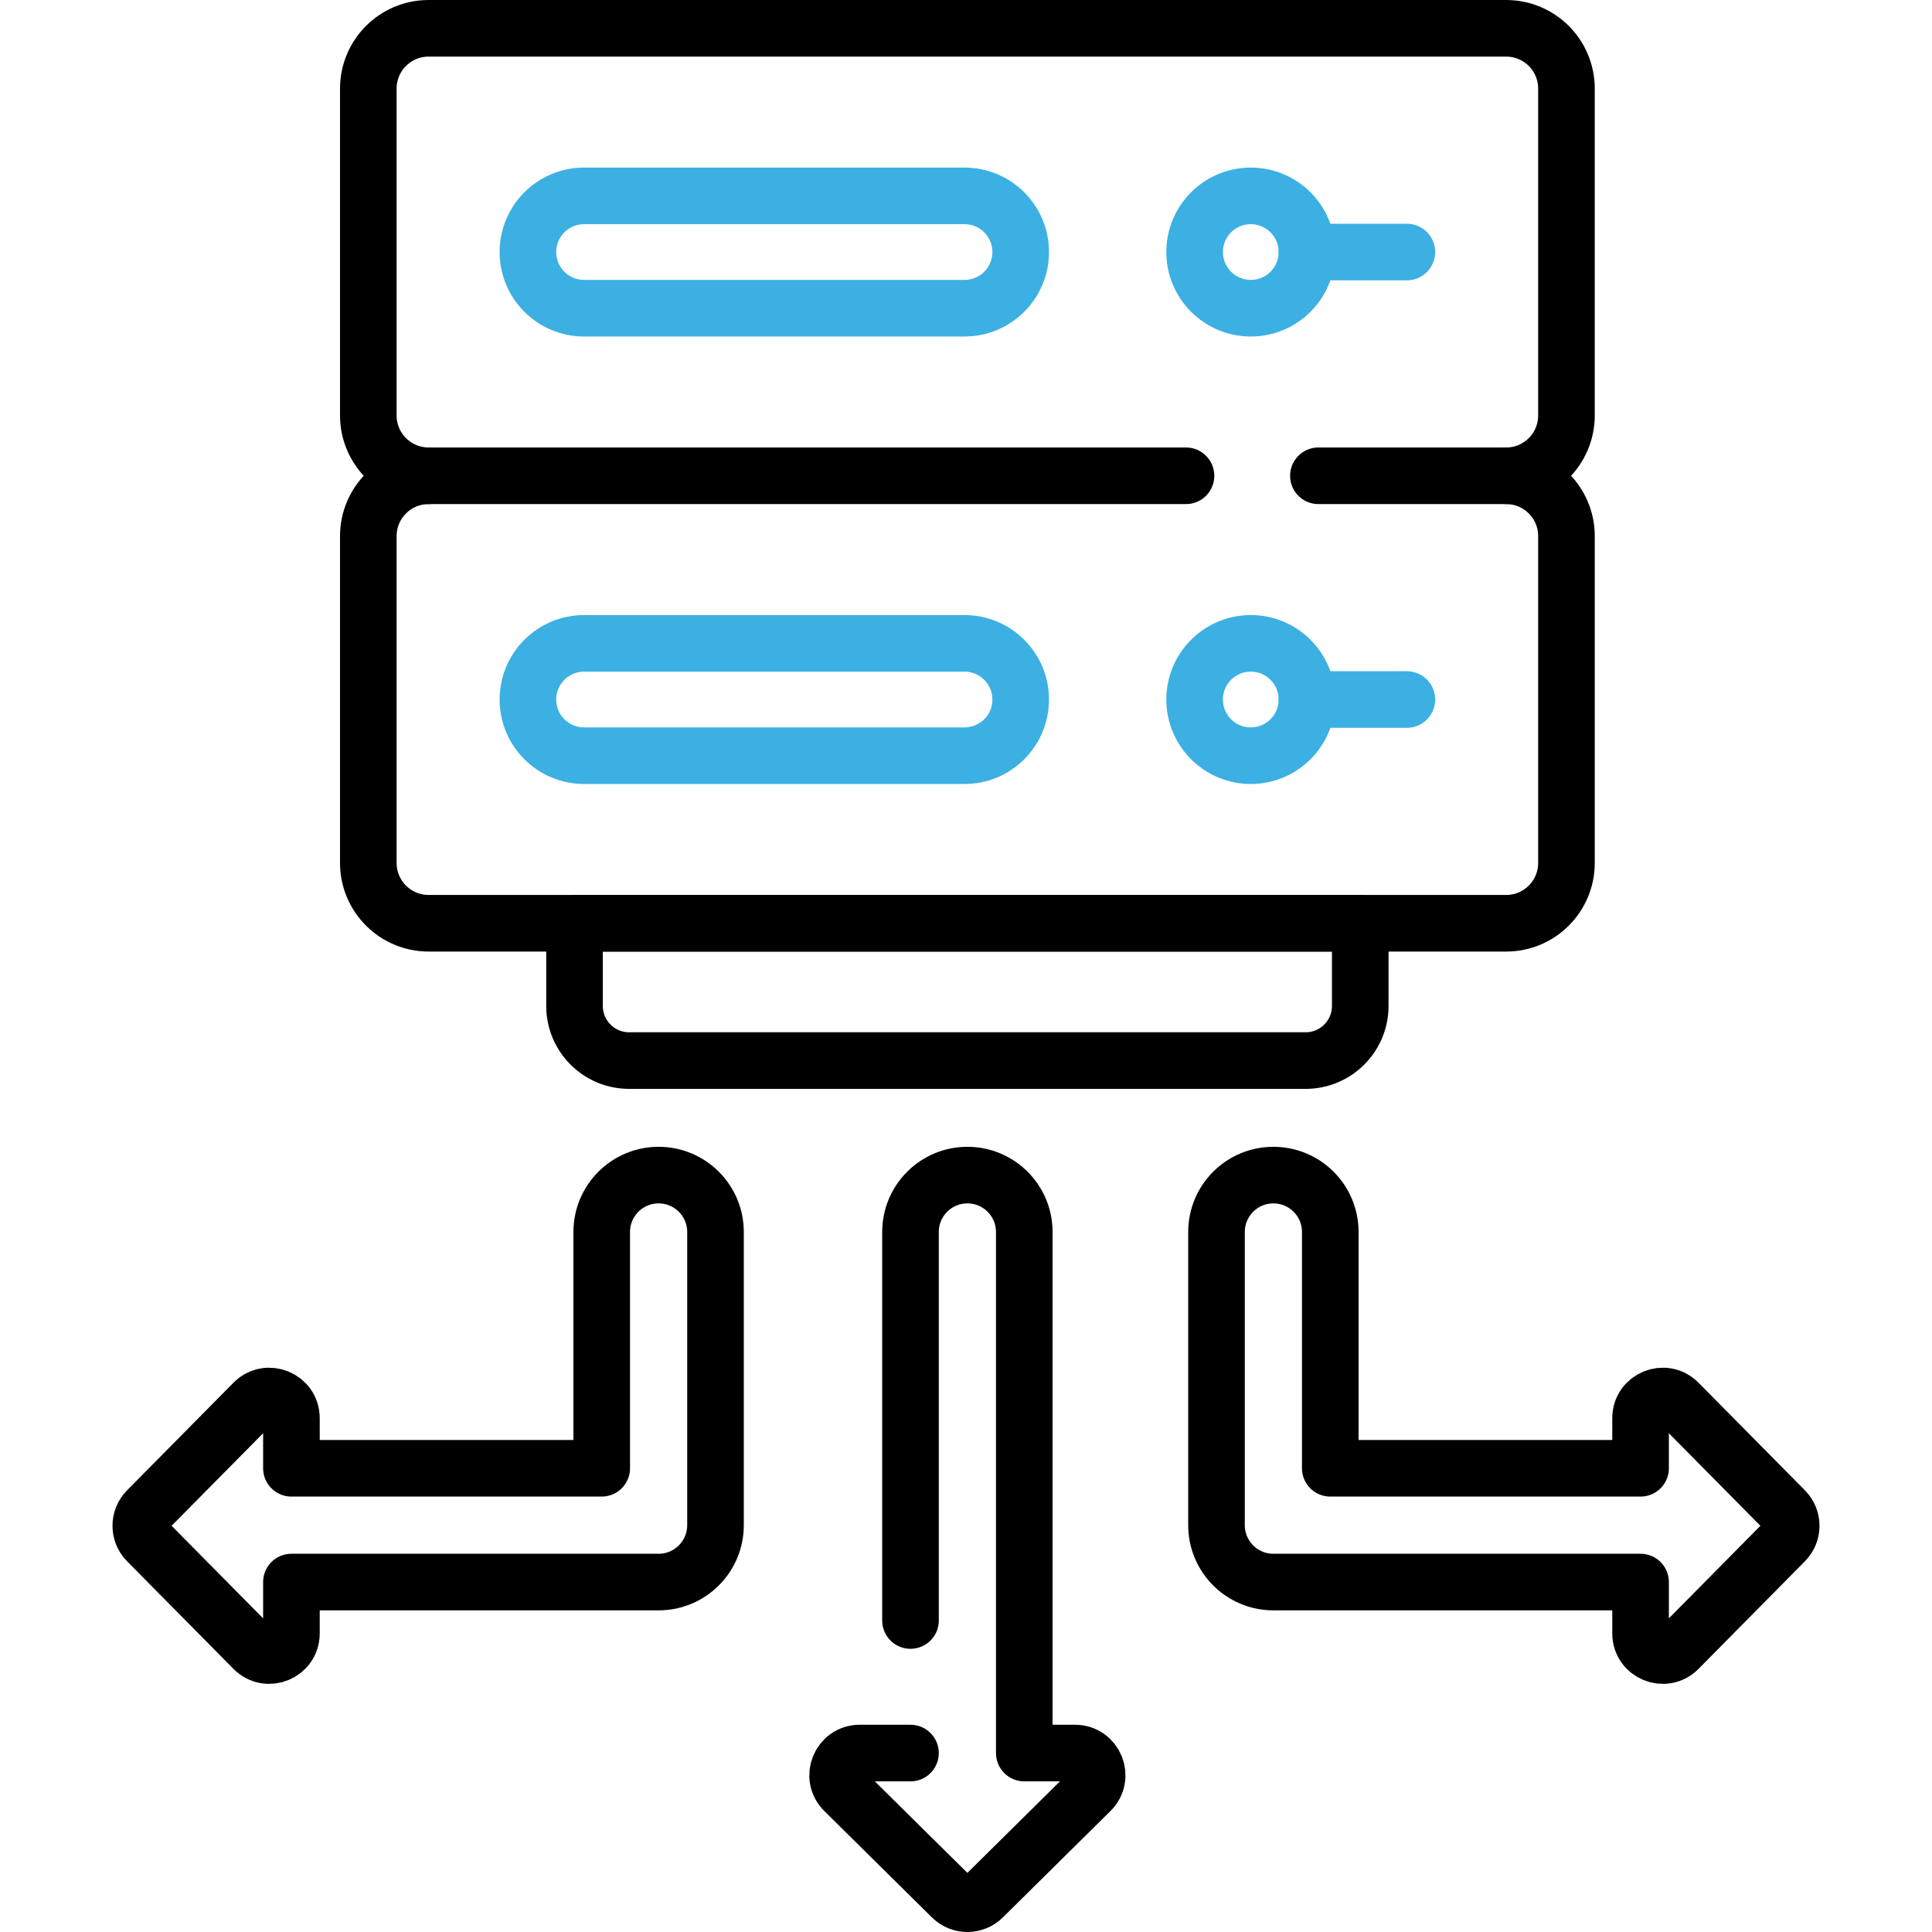
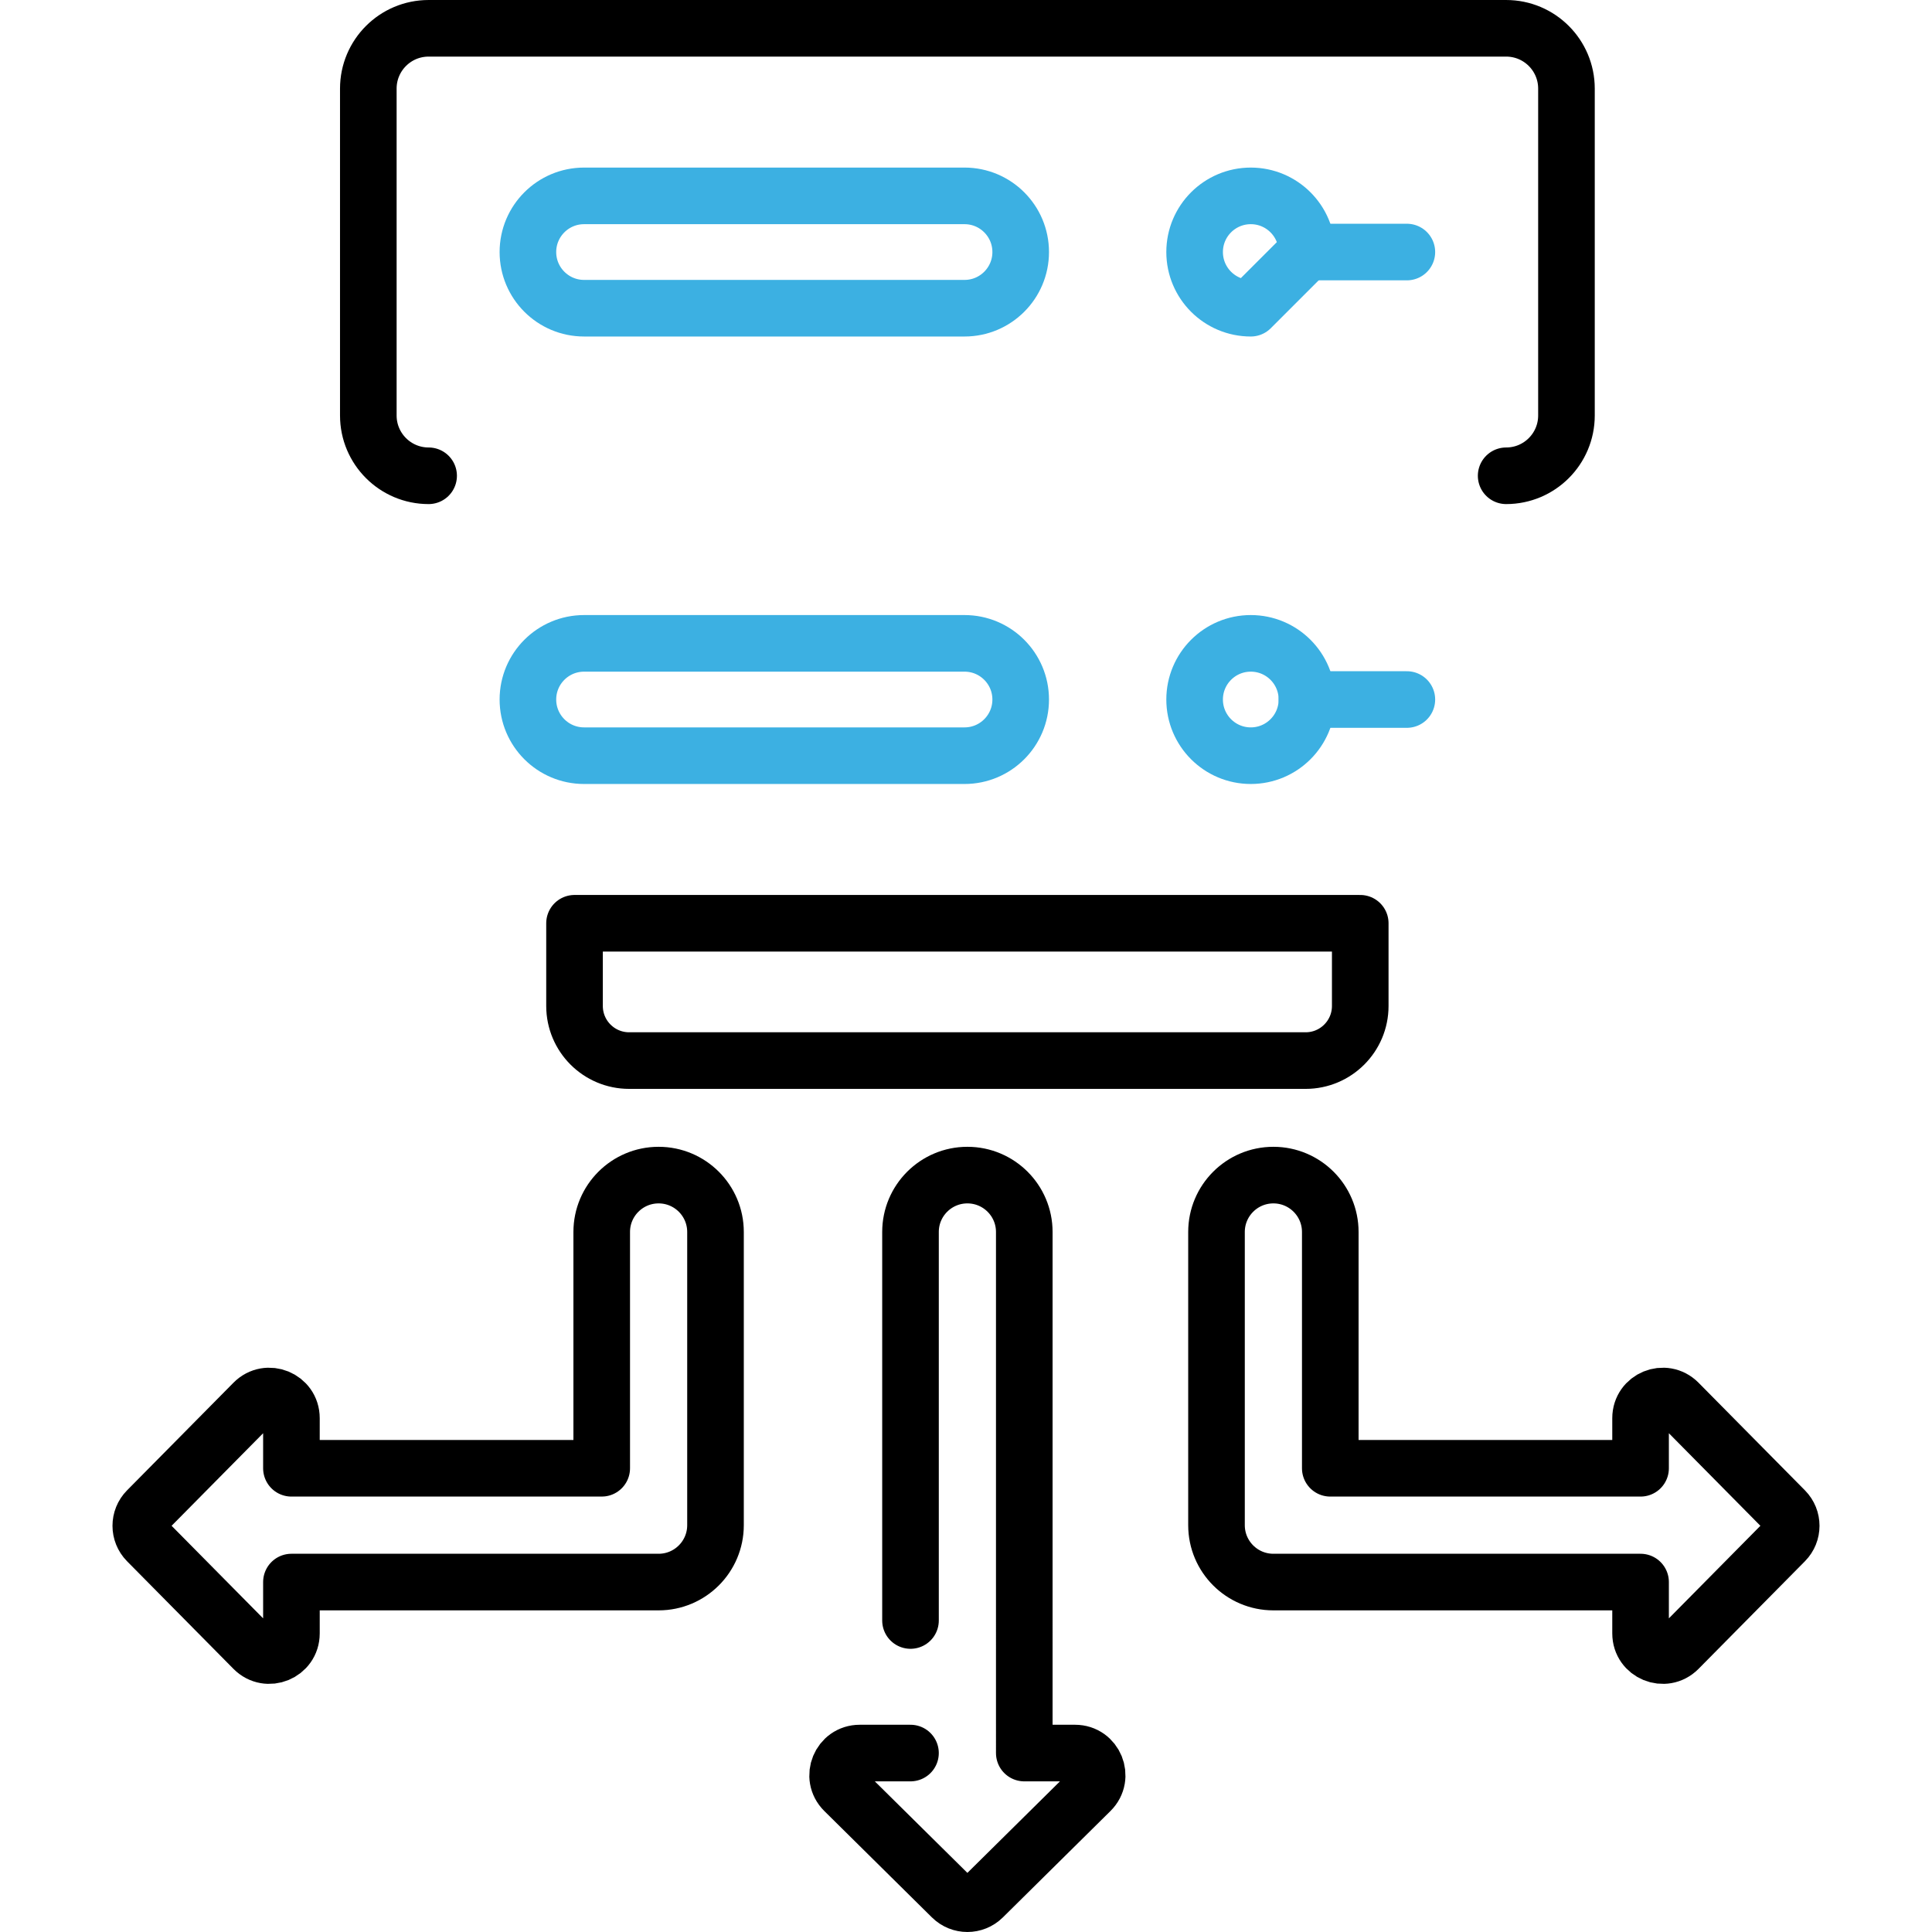
<svg xmlns="http://www.w3.org/2000/svg" version="1.1" id="Capa_1" x="0px" y="0px" width="512px" height="512px" viewBox="0 0 512 512" enable-background="new 0 0 512 512" xml:space="preserve">
  <g>
-     <path fill="none" stroke="#000000" stroke-width="15" stroke-linecap="round" stroke-linejoin="round" stroke-miterlimit="10" d="   M349.391,126.087h49.755c8.827,0,15.982,7.156,15.982,15.981v86.622c0,8.827-7.156,15.982-15.982,15.982H113.589   c-8.826,0-15.981-7.156-15.981-15.982V142.07c0-8.826,7.156-15.981,15.981-15.981h200.712" />
    <g>
      <path fill="none" stroke="#3CB0E2" stroke-width="15" stroke-linecap="round" stroke-linejoin="round" stroke-miterlimit="10" d="    M255.61,200.265H154.785c-8.22,0-14.884-6.664-14.884-14.884l0,0c0-8.22,6.664-14.884,14.884-14.884H255.61    c8.22,0,14.884,6.664,14.884,14.884l0,0C270.494,193.601,263.83,200.265,255.61,200.265z" />
      <path fill="none" stroke="#3CB0E2" stroke-width="15" stroke-linecap="round" stroke-linejoin="round" stroke-miterlimit="10" d="    M331.47,200.265L331.47,200.265c-8.221,0-14.884-6.664-14.884-14.884l0,0c0-8.22,6.663-14.884,14.884-14.884l0,0    c8.22,0,14.884,6.664,14.884,14.884l0,0C346.354,193.601,339.69,200.265,331.47,200.265z" />
      <line fill="none" stroke="#3CB0E2" stroke-width="15" stroke-linecap="round" stroke-linejoin="round" stroke-miterlimit="10" x1="346.354" y1="185.381" x2="372.834" y2="185.381" />
    </g>
    <path fill="none" stroke="#000000" stroke-width="15" stroke-linecap="round" stroke-linejoin="round" stroke-miterlimit="10" d="   M113.589,126.087c-8.826,0-15.981-7.156-15.981-15.982V23.482c0-8.827,7.156-15.981,15.981-15.981h285.557   c8.827,0,15.982,7.155,15.982,15.981v86.622c0,8.827-7.156,15.982-15.982,15.982" />
    <g>
      <path fill="none" stroke="#3CB0E2" stroke-width="15" stroke-linecap="round" stroke-linejoin="round" stroke-miterlimit="10" d="    M255.61,81.678H154.785c-8.22,0-14.884-6.664-14.884-14.884l0,0c0-8.221,6.664-14.884,14.884-14.884H255.61    c8.22,0,14.884,6.663,14.884,14.884l0,0C270.494,75.014,263.83,81.678,255.61,81.678z" />
-       <path fill="none" stroke="#3CB0E2" stroke-width="15" stroke-linecap="round" stroke-linejoin="round" stroke-miterlimit="10" d="    M331.47,81.678L331.47,81.678c-8.221,0-14.884-6.664-14.884-14.884l0,0c0-8.221,6.663-14.884,14.884-14.884l0,0    c8.22,0,14.884,6.663,14.884,14.884l0,0C346.354,75.014,339.69,81.678,331.47,81.678z" />
+       <path fill="none" stroke="#3CB0E2" stroke-width="15" stroke-linecap="round" stroke-linejoin="round" stroke-miterlimit="10" d="    M331.47,81.678L331.47,81.678c-8.221,0-14.884-6.664-14.884-14.884l0,0c0-8.221,6.663-14.884,14.884-14.884l0,0    c8.22,0,14.884,6.663,14.884,14.884l0,0z" />
      <line fill="none" stroke="#3CB0E2" stroke-width="15" stroke-linecap="round" stroke-linejoin="round" stroke-miterlimit="10" x1="346.354" y1="66.794" x2="372.834" y2="66.794" />
    </g>
    <path fill="none" stroke="#000000" stroke-width="15" stroke-linecap="round" stroke-linejoin="round" stroke-miterlimit="10" d="   M241.29,464.578h-13.442c-5.238,0-7.846,6.347-4.121,10.029l28.52,28.199c2.283,2.258,5.958,2.258,8.242,0l28.52-28.199   c3.726-3.683,1.117-10.029-4.12-10.029h-13.443V326.49c0-8.326-6.75-15.076-15.077-15.076l0,0c-8.327,0-15.077,6.75-15.077,15.076   v102.959" />
    <g>
      <path fill="none" stroke="#000000" stroke-width="15" stroke-linecap="round" stroke-linejoin="round" stroke-miterlimit="10" d="    M77.231,432.87v-13.607h97.307c8.327,0,15.077-6.75,15.077-15.077V326.49c0-8.326-6.75-15.076-15.077-15.076l0,0    c-8.327,0-15.077,6.75-15.077,15.076v62.618H77.231V375.83c0-5.238-6.347-7.846-10.029-4.121l-28.199,28.52    c-2.258,2.283-2.258,5.958,0,8.242l28.199,28.52C70.885,440.716,77.231,438.108,77.231,432.87z" />
      <path fill="none" stroke="#000000" stroke-width="15" stroke-linecap="round" stroke-linejoin="round" stroke-miterlimit="10" d="    M434.769,432.87v-13.607h-97.307c-8.327,0-15.077-6.75-15.077-15.077V326.49c0-8.326,6.75-15.076,15.077-15.076l0,0    c8.326,0,15.076,6.75,15.076,15.076v62.618h82.23V375.83c0-5.238,6.346-7.846,10.029-4.121l28.198,28.52    c2.259,2.283,2.259,5.958,0,8.242l-28.198,28.52C441.115,440.716,434.769,438.108,434.769,432.87z" />
    </g>
    <path fill="none" stroke="#000000" stroke-width="15" stroke-linecap="round" stroke-linejoin="round" stroke-miterlimit="10" d="   M360.479,244.675H152.255v21.914c0,7.995,6.481,14.475,14.476,14.475h179.273c7.994,0,14.475-6.48,14.475-14.475L360.479,244.675   L360.479,244.675z" />
  </g>
</svg>